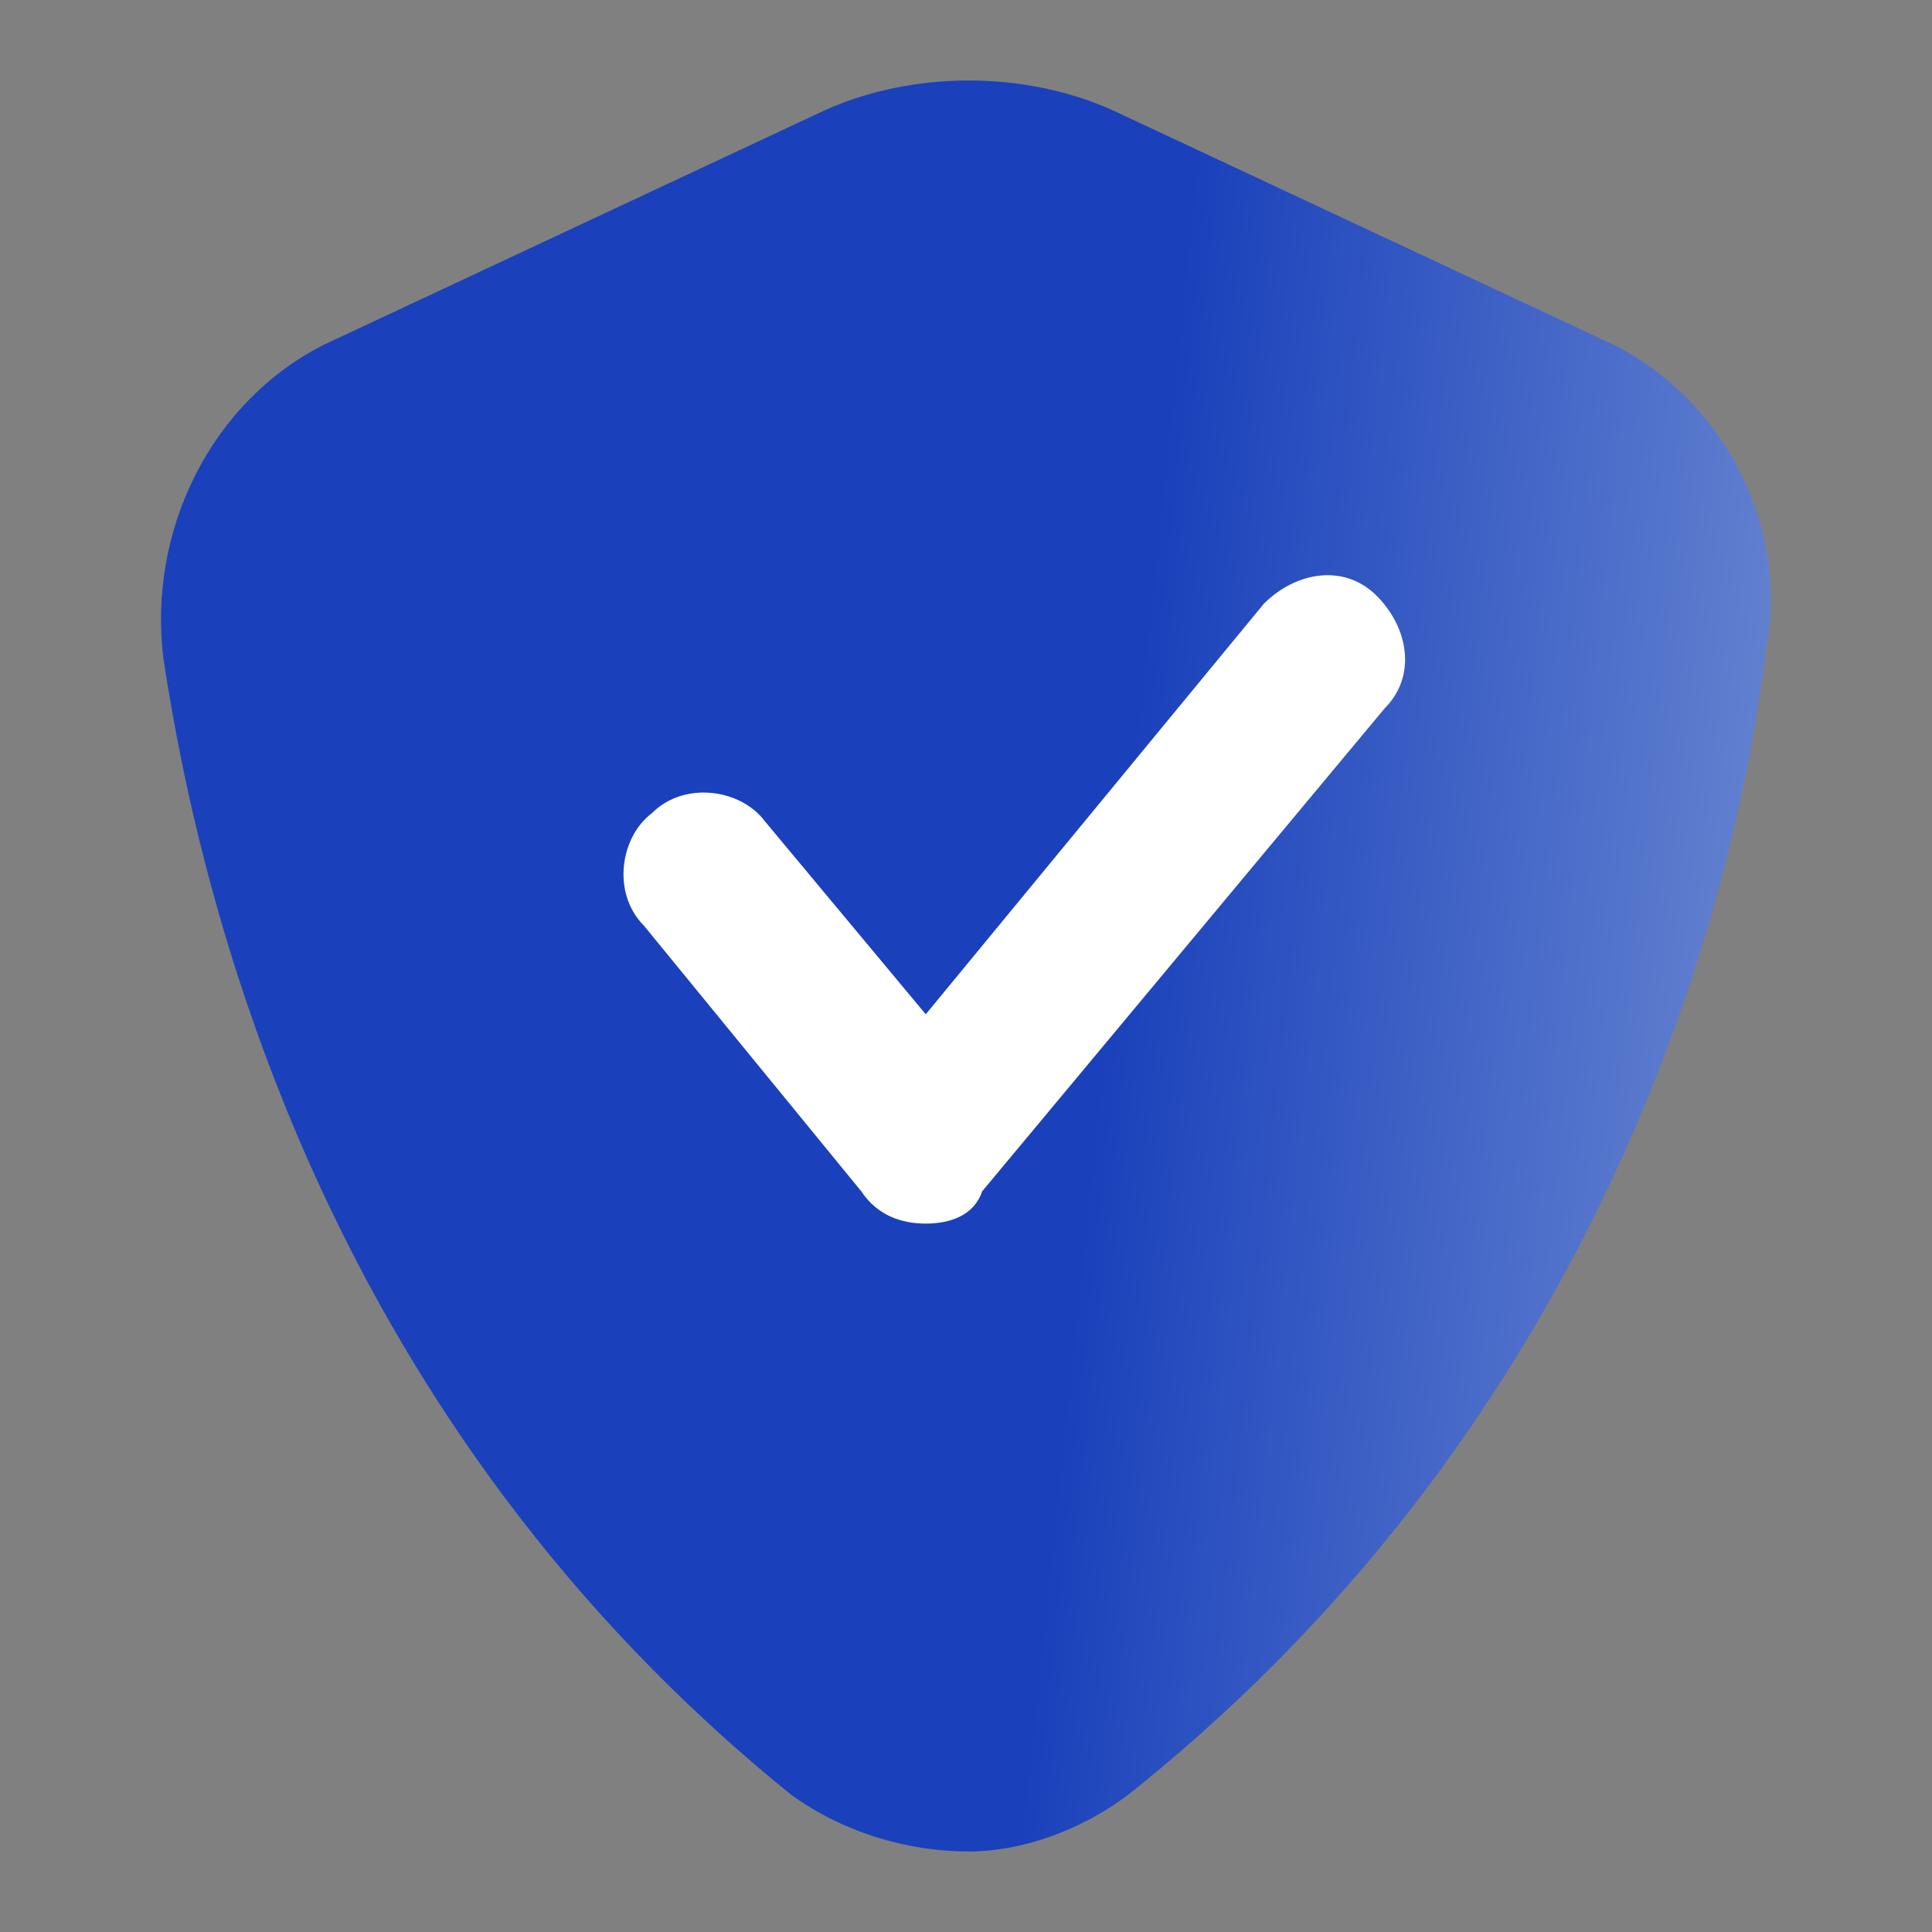
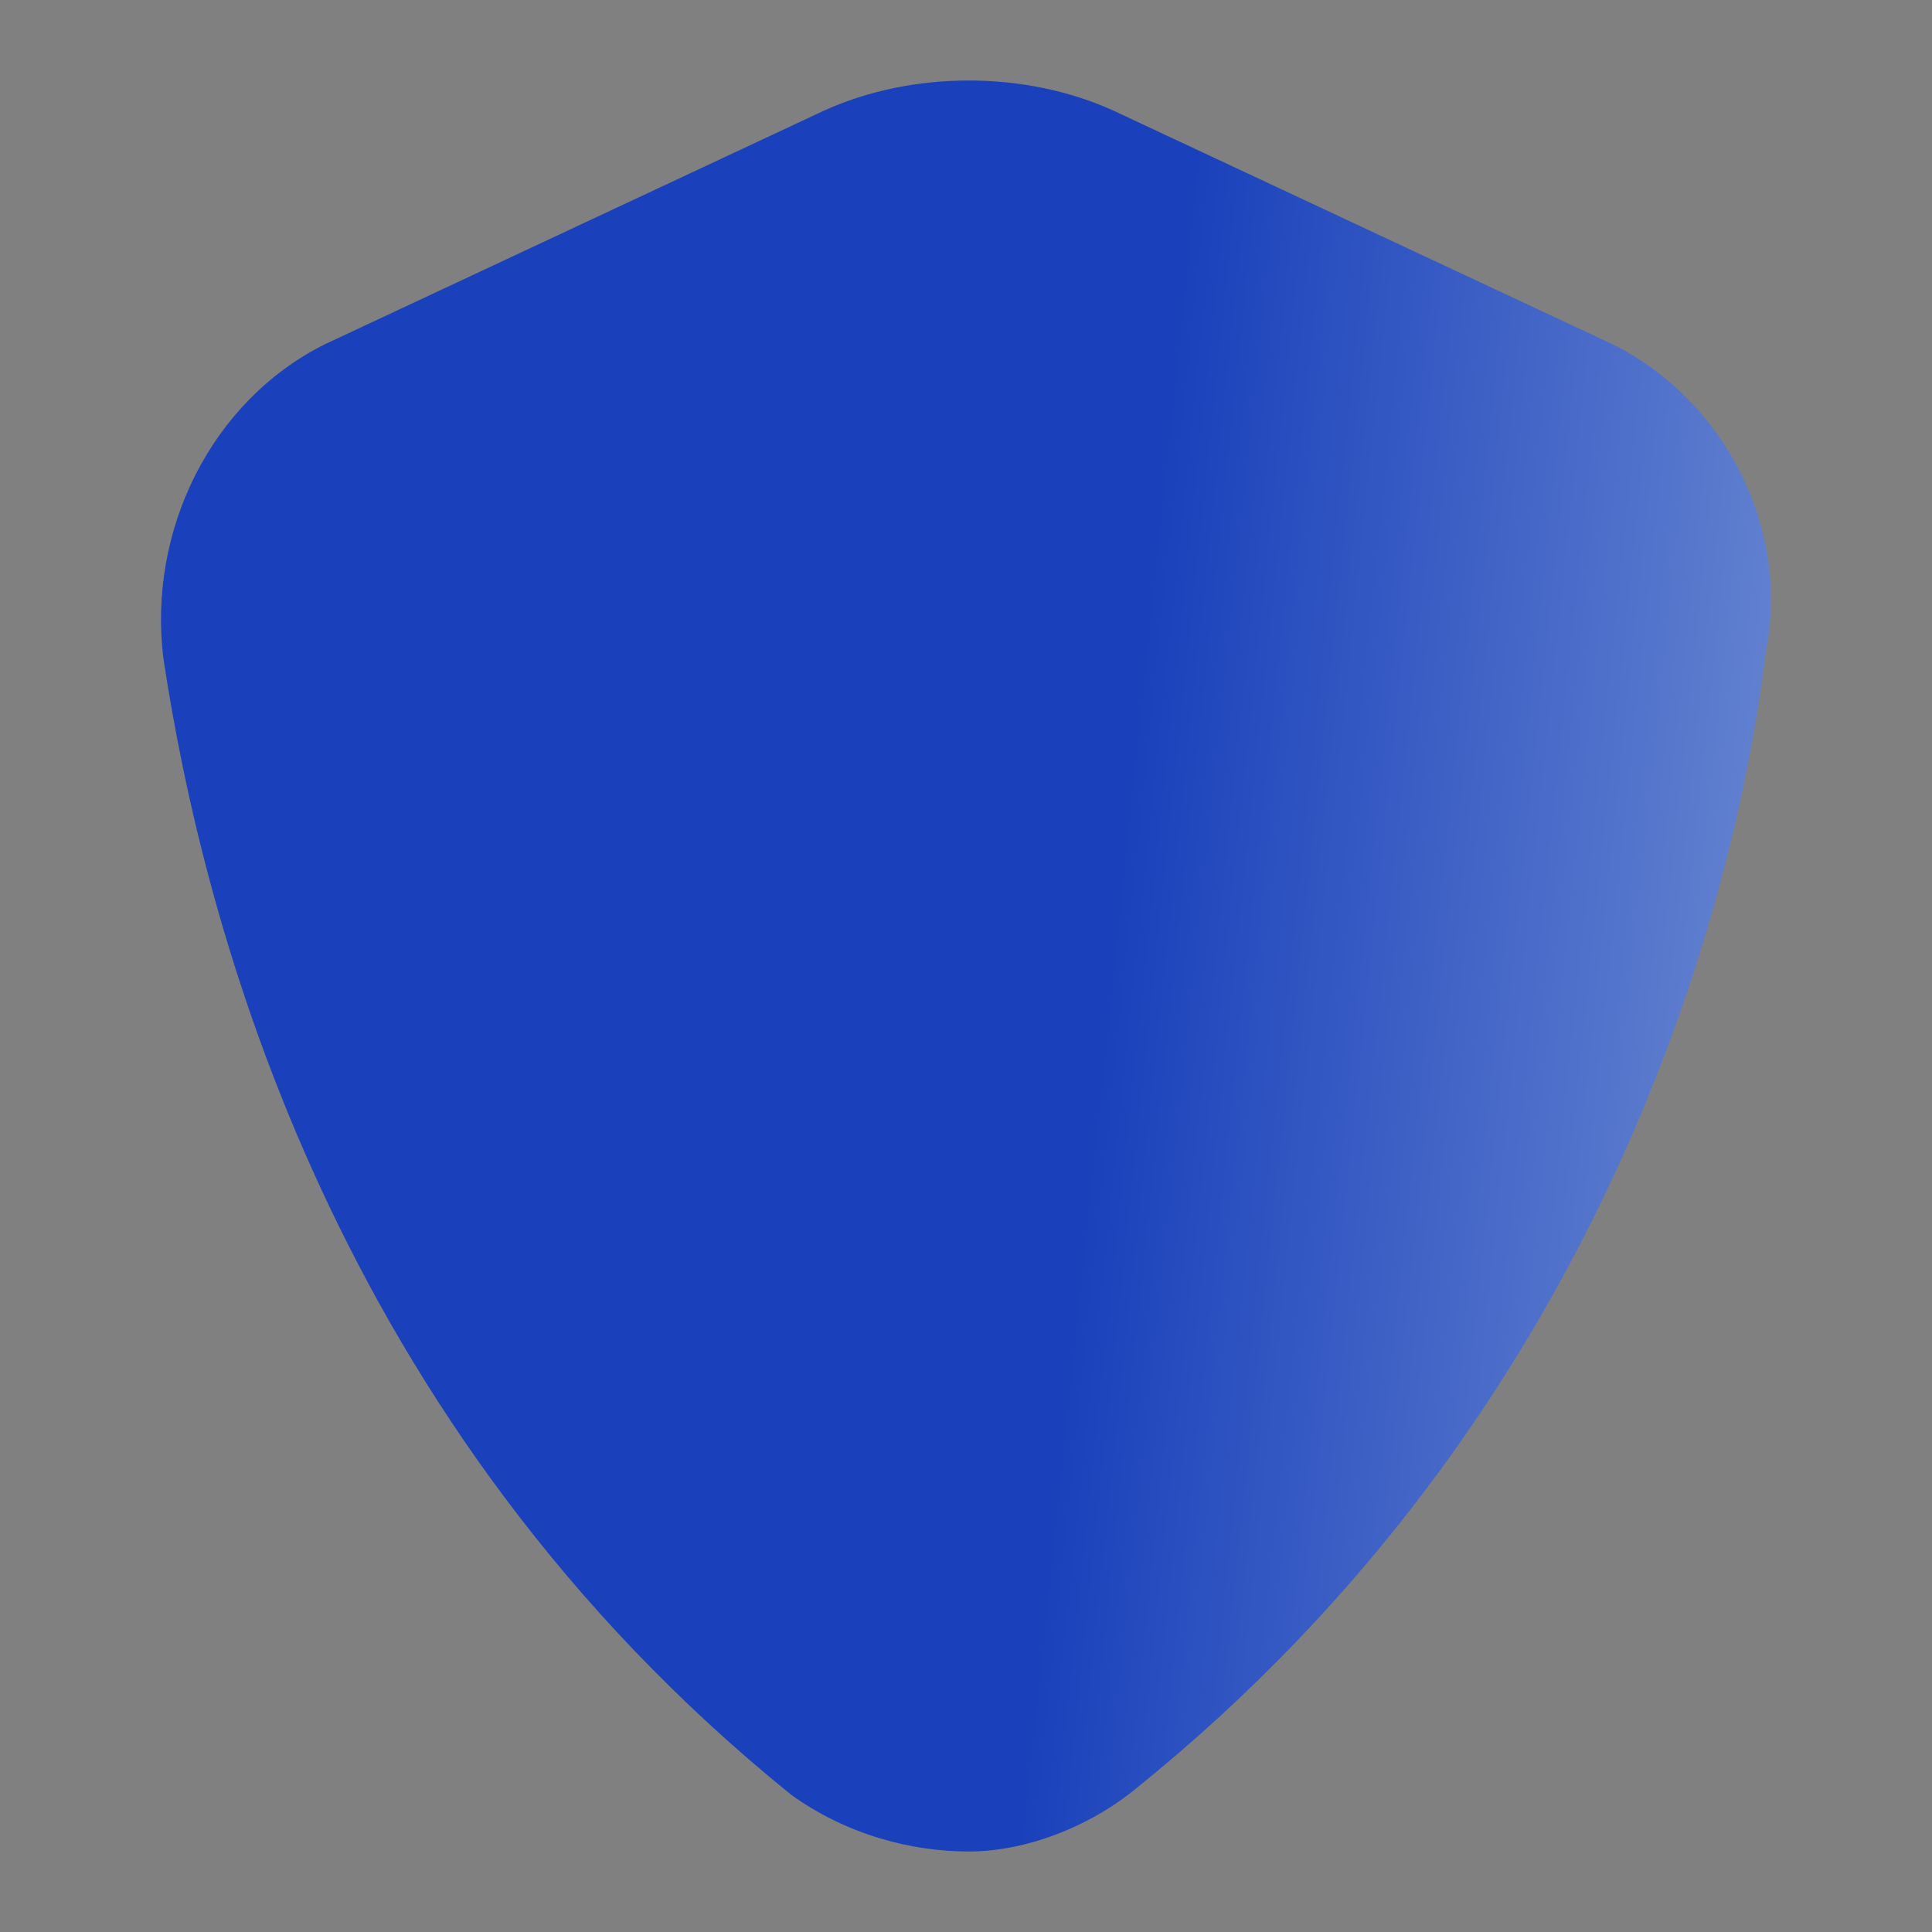
<svg xmlns="http://www.w3.org/2000/svg" width="60" height="60" viewBox="0 0 60 60" fill="none">
  <rect x="0" y="0" width="60" height="60" fill="#808080" stroke="none" />
  <path d="M50.092 10.697L34.586 3.439C31.835 2.187 28.334 2.187 25.583 3.439L10.078 10.697C6.577 12.449 4.576 16.453 5.076 20.458C6.326 28.717 10.328 44.235 24.583 55.748C26.333 56.999 28.334 57.5 30.085 57.5C31.835 57.5 33.836 56.749 35.337 55.498C49.591 43.985 53.843 28.467 54.843 20.208C55.593 16.453 53.593 12.449 50.092 10.697Z" fill="url(#paint0_linear_13394_4799)" />
-   <path d="M28.75 38C28 38 27.25 37.75 26.75 37L20 28.75C19 27.75 19.25 26 20.25 25.25C21.25 24.25 23 24.5 23.75 25.5L28.75 31.5L39.25 18.75C40.25 17.75 41.75 17.5 42.75 18.5C43.75 19.5 44 21 43 22L30.5 37C30.25 37.75 29.5 38 28.75 38Z" fill="white" />
  <defs>
    <linearGradient id="paint0_linear_13394_4799" x1="3.681" y1="-0.09" x2="80.013" y2="7.907" gradientUnits="userSpaceOnUse">
      <stop offset="0.44" stop-color="#1A41BB" />
      <stop offset="1" stop-color="#B8CDE9" />
    </linearGradient>
  </defs>
</svg>